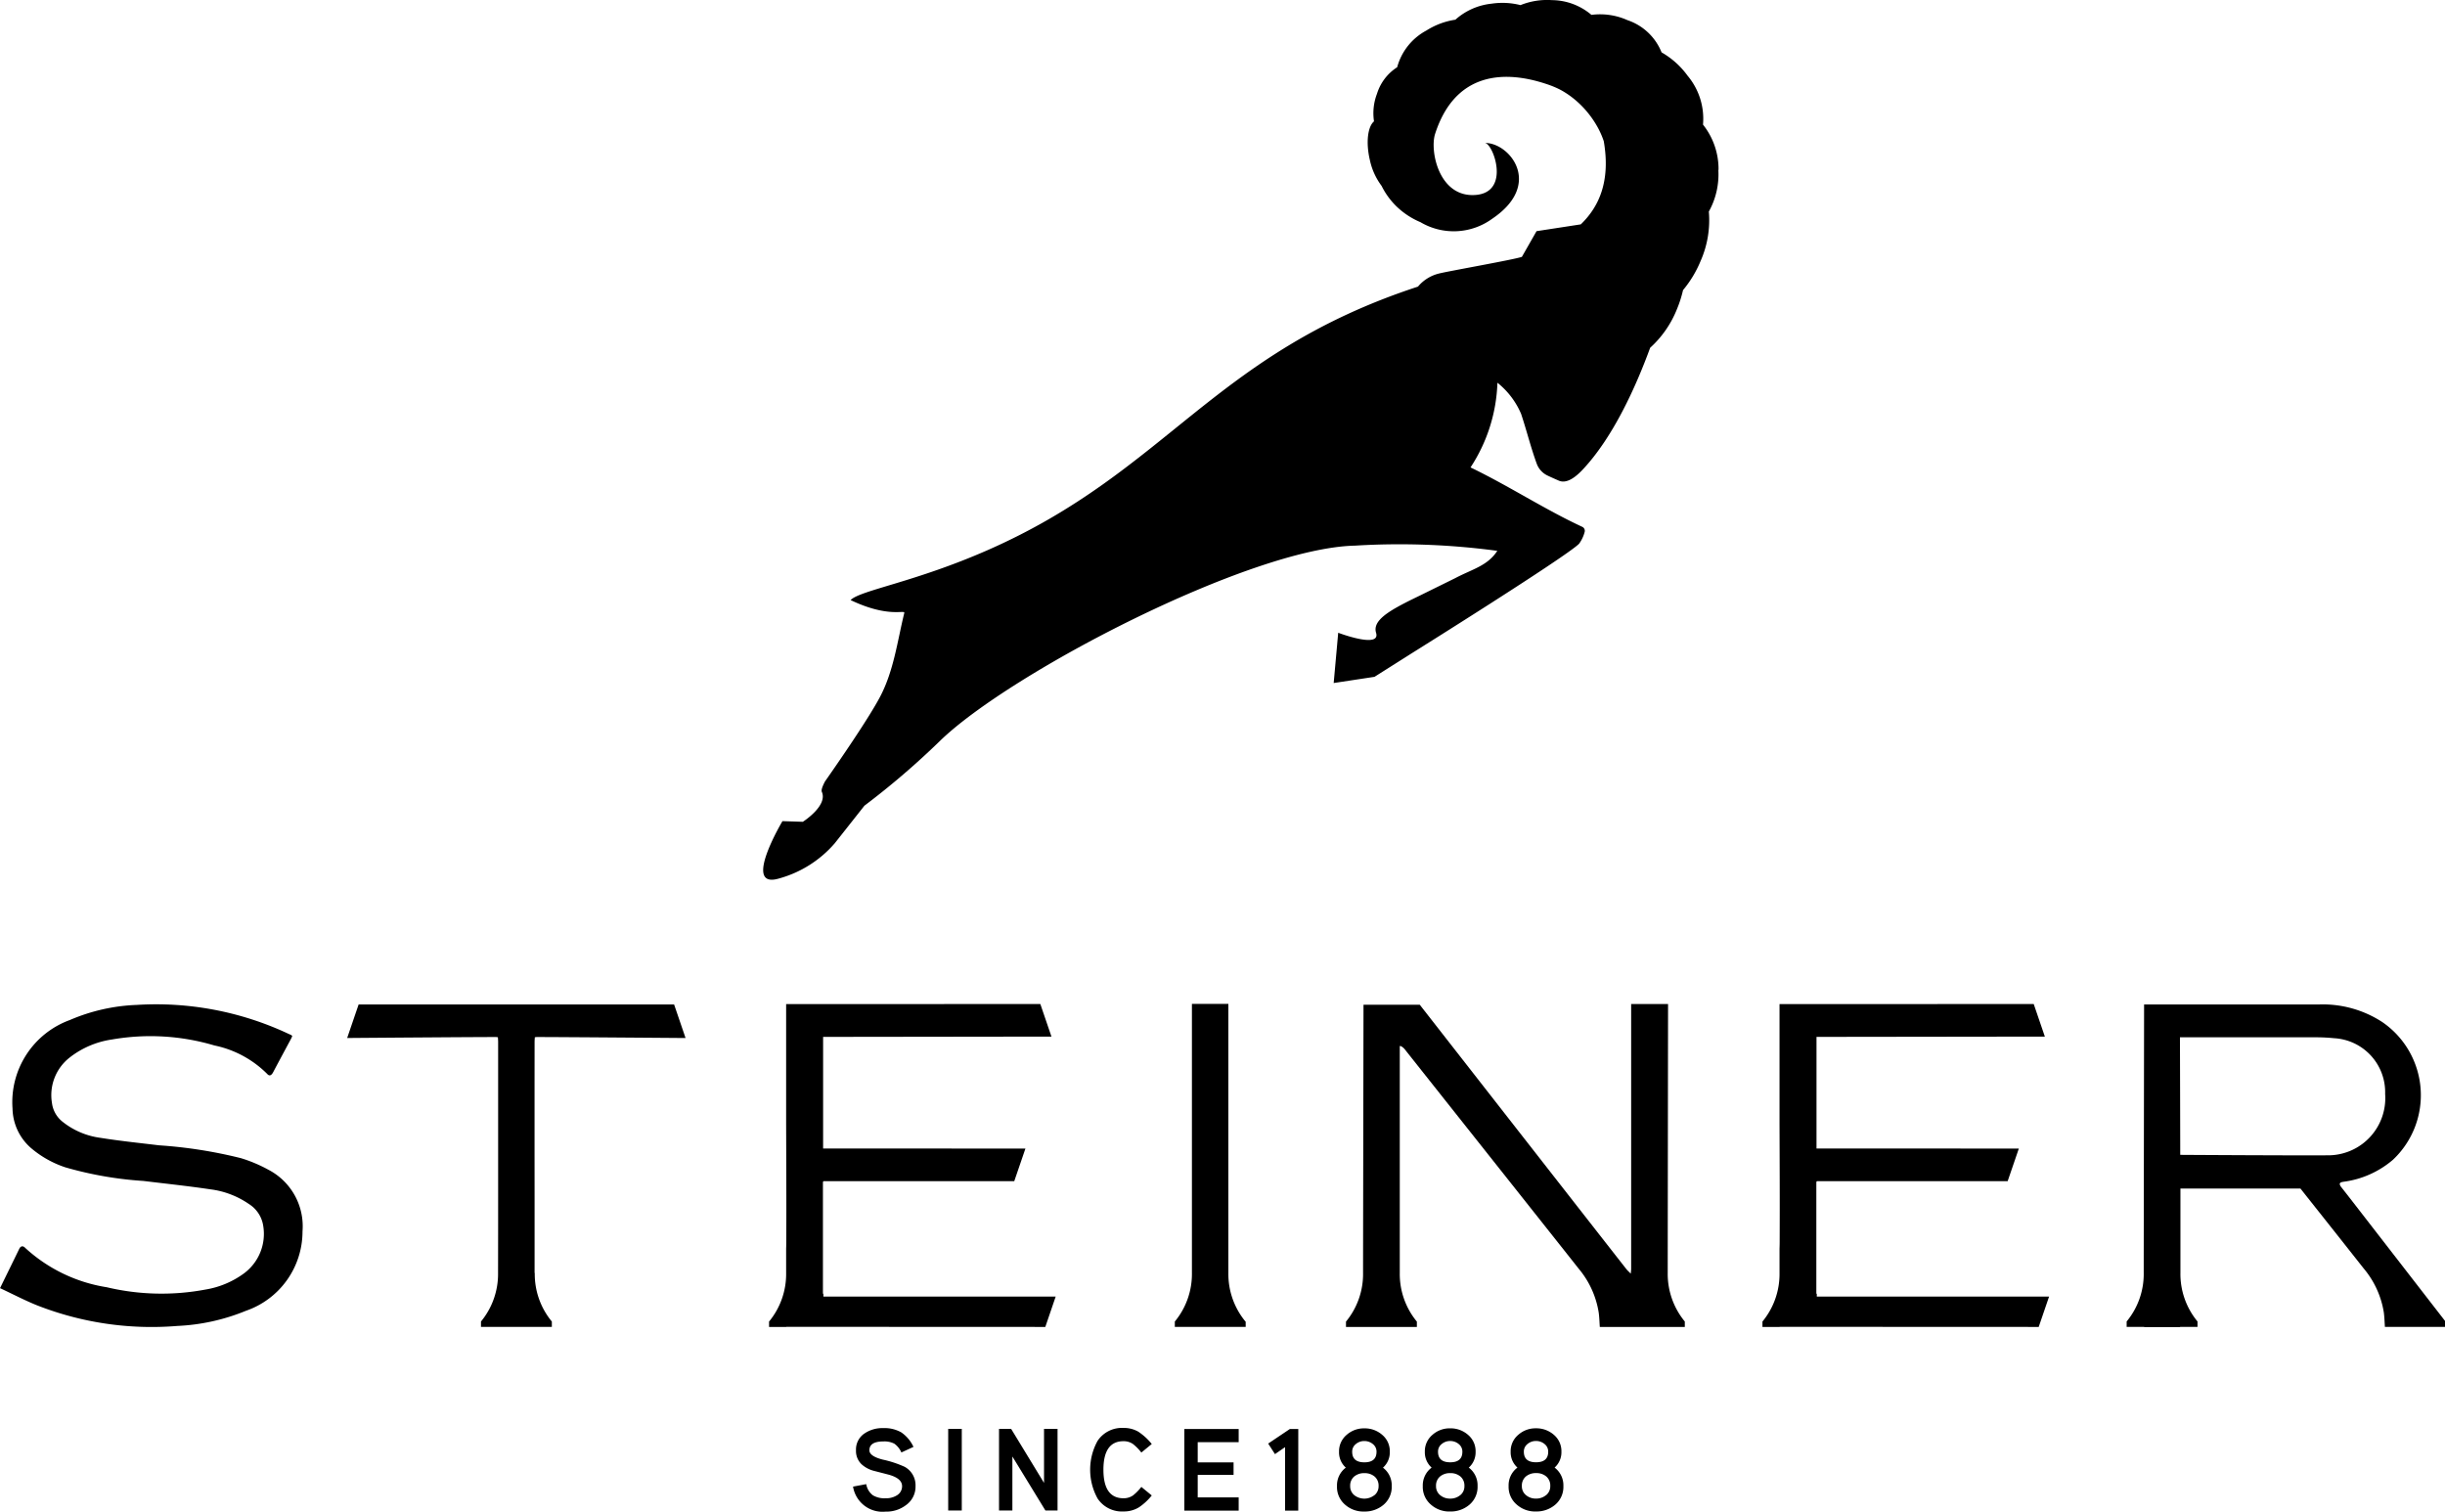
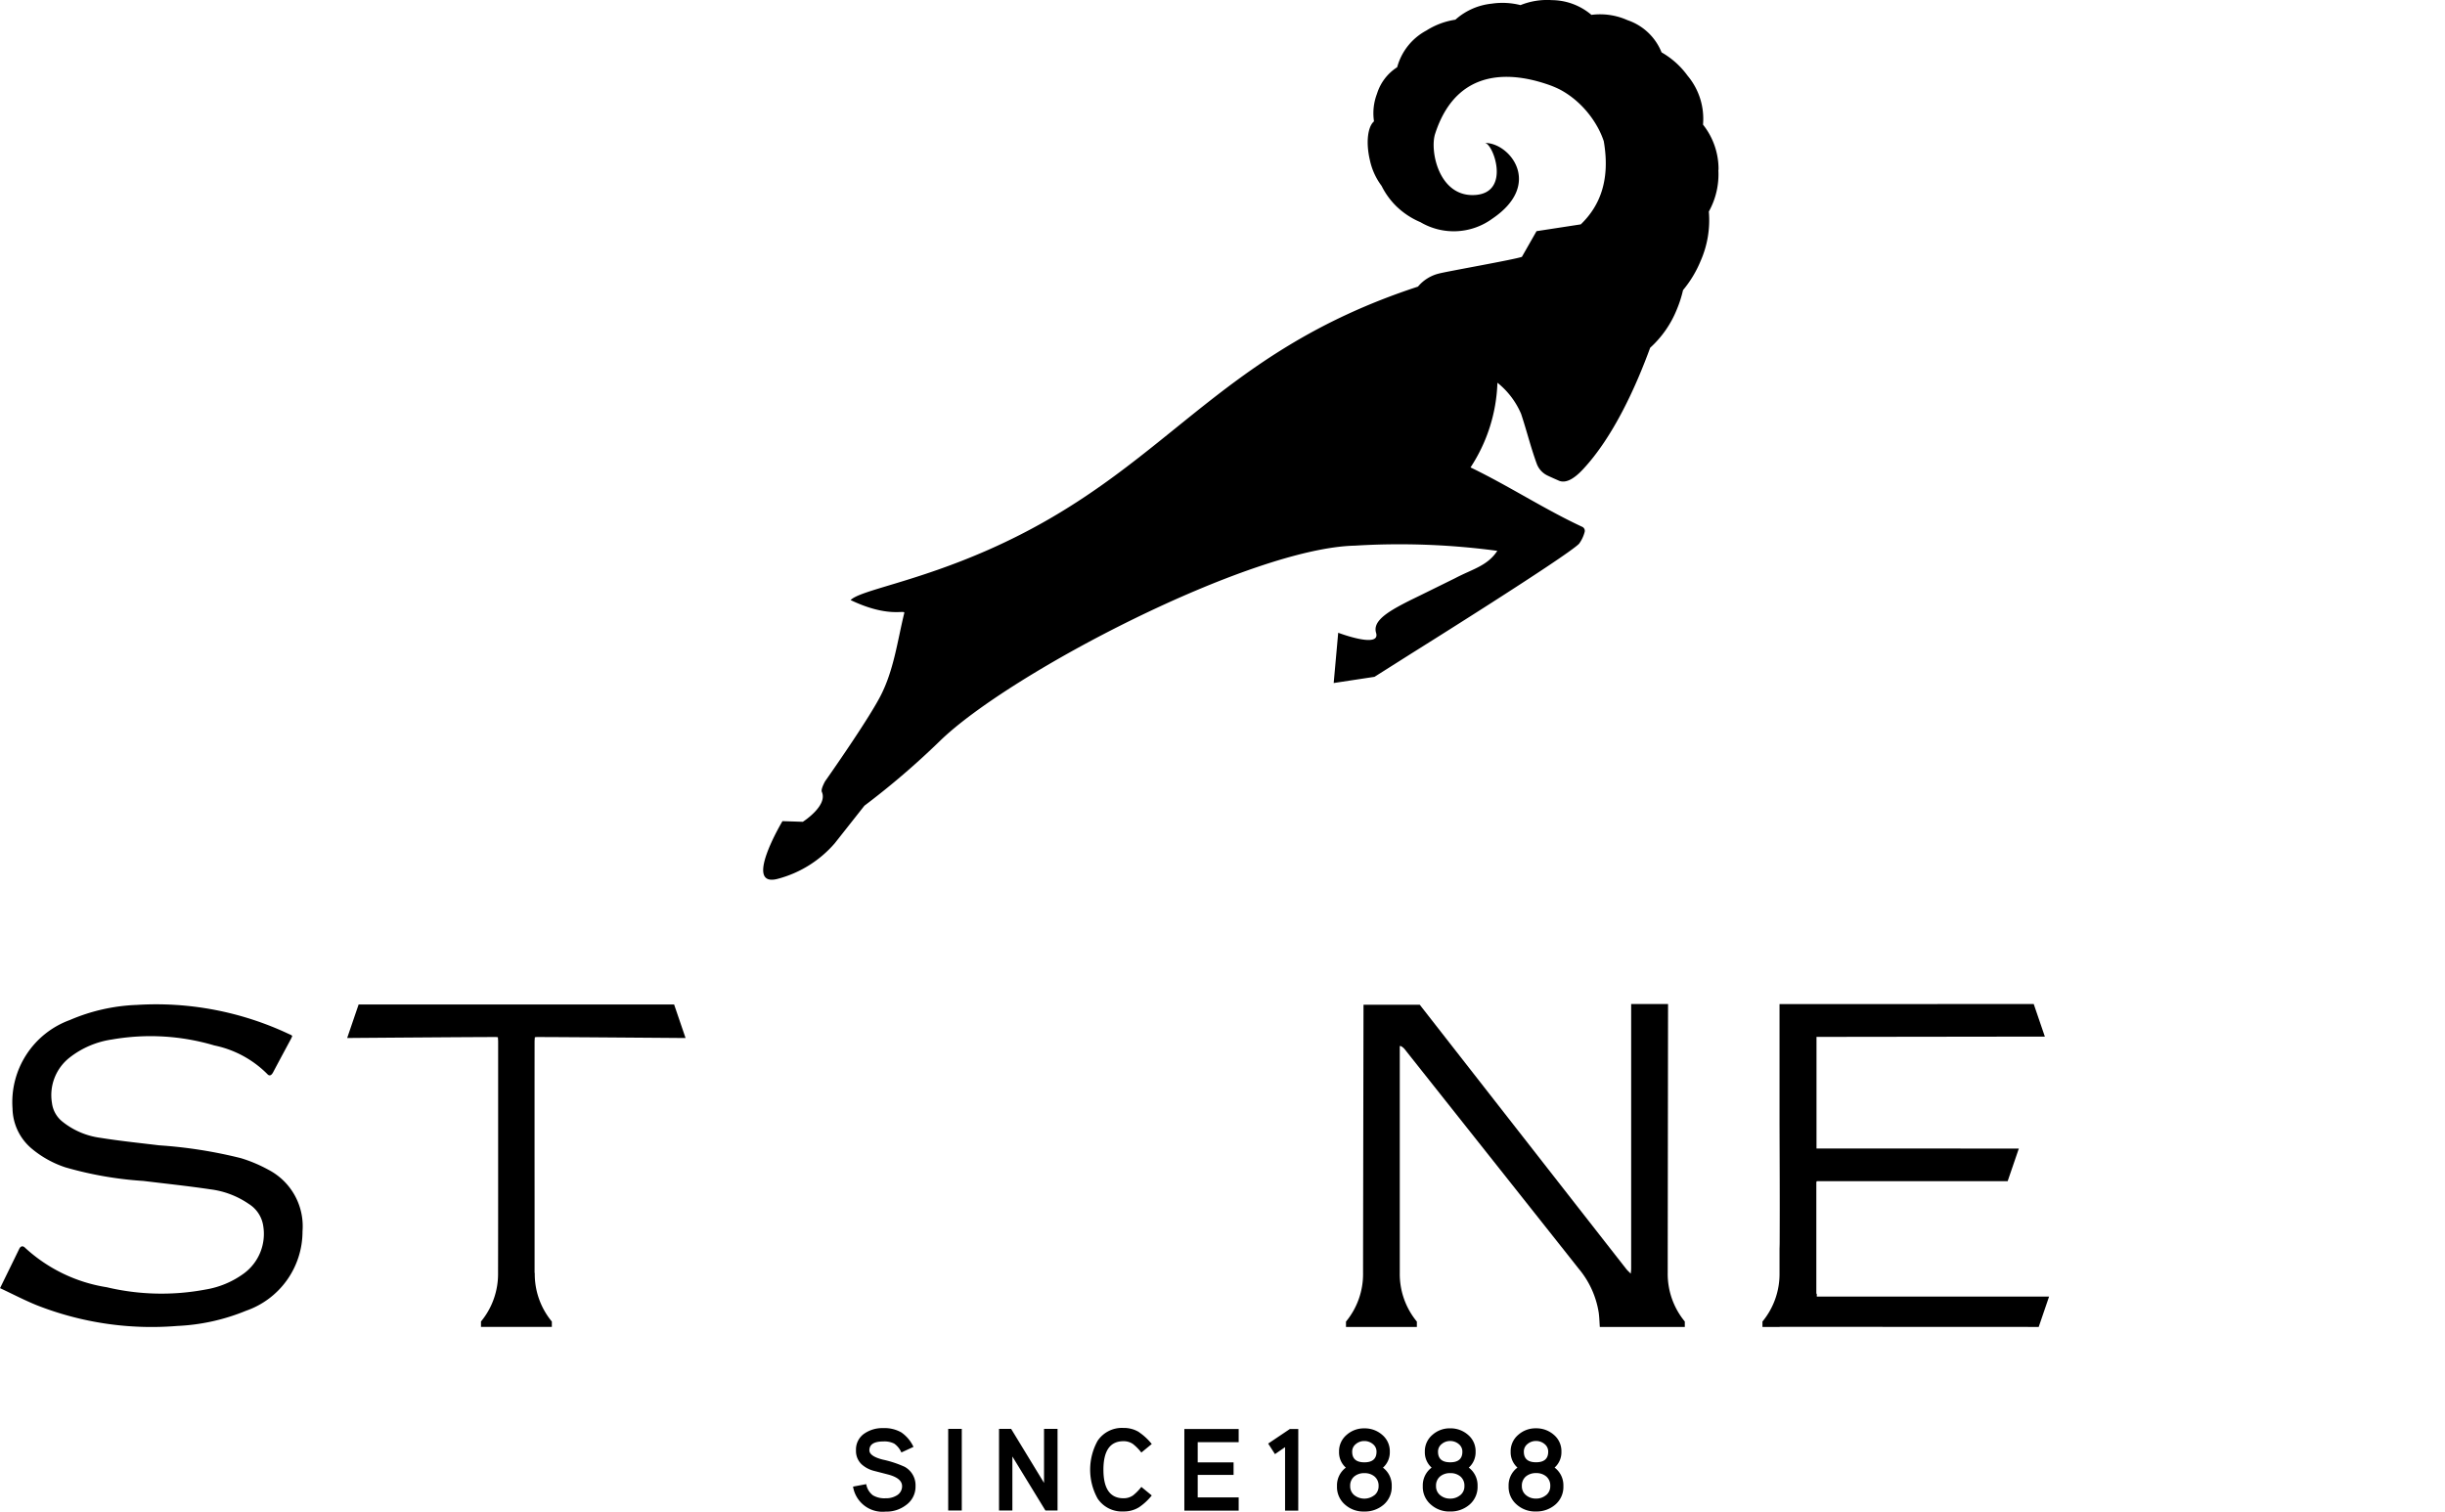
<svg xmlns="http://www.w3.org/2000/svg" width="180" height="111.282" viewBox="0 0 180 111.282">
  <g transform="translate(0 0)">
    <path d="M382.759,435.061a7.9,7.9,0,0,0-1.6-.525c-.656-.166-.983-.4-.983-.685q0-.651,1.029-.651a1.605,1.605,0,0,1,.8.16,1.547,1.547,0,0,1,.526.651l.891-.411a2.643,2.643,0,0,0-.9-1.069,2.5,2.5,0,0,0-1.321-.313,2.336,2.336,0,0,0-1.36.378,1.417,1.417,0,0,0-.651,1.256,1.343,1.343,0,0,0,.412,1.029,2.135,2.135,0,0,0,.936.49c.357.093.712.183,1.062.275q.983.273.983.845a.775.775,0,0,1-.378.674,1.482,1.482,0,0,1-.833.217,1.66,1.66,0,0,1-.937-.217,1.3,1.3,0,0,1-.492-.822l-.97.182a2.2,2.2,0,0,0,2.4,1.841,2.369,2.369,0,0,0,1.5-.481,1.661,1.661,0,0,0,.7-1.394,1.546,1.546,0,0,0-.81-1.429m4.215-2.788h-1v6.01h1Zm7.05,0h-.995v3.977l-2.422-3.977h-.891v6.011h.983v-3.977l2.433,3.977h.892Zm6,.24a2.1,2.1,0,0,0-1.143-.308,2.151,2.151,0,0,0-1.907.947,4.386,4.386,0,0,0,0,4.251,2.148,2.148,0,0,0,1.907.95,2.105,2.105,0,0,0,1.143-.31,4.181,4.181,0,0,0,.936-.868l-.766-.629a3.6,3.6,0,0,1-.617.629,1.2,1.2,0,0,1-.7.206q-1.474,0-1.475-2.1t1.475-2.1a1.188,1.188,0,0,1,.7.207,3.611,3.611,0,0,1,.617.628l.766-.628a4.276,4.276,0,0,0-.936-.869m7.335,4.8h-3.016v-1.656h2.64v-.925h-2.64v-1.487h3.016v-.971h-4v6.011h4Zm4.388-5.039h-.616l-1.6,1.075.5.777.743-.514v4.673h.971Zm6.238,2.846a1.506,1.506,0,0,0,.5-1.167,1.565,1.565,0,0,0-.555-1.243,1.945,1.945,0,0,0-1.32-.48,1.9,1.9,0,0,0-1.292.469,1.579,1.579,0,0,0-.57,1.255,1.5,1.5,0,0,0,.5,1.167,1.626,1.626,0,0,0-.651,1.36,1.713,1.713,0,0,0,.6,1.371,2.031,2.031,0,0,0,1.406.5,2.115,2.115,0,0,0,1.434-.508,1.717,1.717,0,0,0,.589-1.366,1.624,1.624,0,0,0-.652-1.36m-1.359-.388q-.9,0-.9-.779a.7.7,0,0,1,.268-.564.94.94,0,0,1,.622-.224.962.962,0,0,1,.634.224.7.7,0,0,1,.268.564q0,.778-.891.779m.736,2.416a1.2,1.2,0,0,1-1.484,0,.833.833,0,0,1-.3-.668.875.875,0,0,1,.291-.7,1.128,1.128,0,0,1,.76-.251,1.115,1.115,0,0,1,.748.251.874.874,0,0,1,.292.7.835.835,0,0,1-.3.668m6.942-2.028a1.508,1.508,0,0,0,.5-1.167,1.565,1.565,0,0,0-.555-1.243,1.943,1.943,0,0,0-1.319-.48,1.9,1.9,0,0,0-1.292.469,1.58,1.58,0,0,0-.571,1.255,1.509,1.509,0,0,0,.5,1.167,1.63,1.63,0,0,0-.651,1.36,1.712,1.712,0,0,0,.606,1.371,2.027,2.027,0,0,0,1.405.5,2.116,2.116,0,0,0,1.433-.508,1.717,1.717,0,0,0,.589-1.366,1.625,1.625,0,0,0-.651-1.36m-1.36-.388q-.9,0-.9-.779a.7.7,0,0,1,.268-.564.944.944,0,0,1,.623-.224.964.964,0,0,1,.634.224.706.706,0,0,1,.267.564q0,.778-.891.779m.737,2.416a1.123,1.123,0,0,1-.748.257,1.105,1.105,0,0,1-.737-.257.833.833,0,0,1-.3-.668.873.873,0,0,1,.291-.7,1.128,1.128,0,0,1,.76-.251,1.113,1.113,0,0,1,.748.251.877.877,0,0,1,.291.7.834.834,0,0,1-.3.668m6.941-2.028a1.508,1.508,0,0,0,.5-1.167,1.568,1.568,0,0,0-.554-1.243,1.95,1.95,0,0,0-1.32-.48,1.9,1.9,0,0,0-1.291.469,1.577,1.577,0,0,0-.572,1.255,1.509,1.509,0,0,0,.5,1.167,1.626,1.626,0,0,0-.651,1.36,1.711,1.711,0,0,0,.606,1.371,2.027,2.027,0,0,0,1.405.5,2.114,2.114,0,0,0,1.433-.508,1.717,1.717,0,0,0,.589-1.366,1.629,1.629,0,0,0-.651-1.36m-1.36-.388q-.9,0-.9-.779a.7.7,0,0,1,.268-.564.943.943,0,0,1,.623-.224.96.96,0,0,1,.634.224.7.7,0,0,1,.268.564q0,.778-.891.779m.737,2.416a1.124,1.124,0,0,1-.748.257,1.1,1.1,0,0,1-.737-.257.833.833,0,0,1-.3-.668.877.877,0,0,1,.292-.7,1.131,1.131,0,0,1,.76-.251,1.11,1.11,0,0,1,.748.251.872.872,0,0,1,.291.7.836.836,0,0,1-.3.668" transform="translate(-316.172 -327.082)" />
-     <path d="M451.225,367.114a5.5,5.5,0,0,1-1.258-3.576c0-1.878,0-17.93,0-19.809h-2.683c0,1.879,0,17.931,0,19.809a5.493,5.493,0,0,1-1.259,3.576l0,.006v.39h5.217v-.39l0-.006" transform="translate(-359.535 -269.824)" />
    <path d="M504.2,367.126a5.5,5.5,0,0,1-1.258-3.576c0-1.878.025-19.8.025-19.8h-2.717s0,16.7,0,19.5c0,.087-.014.172-.029.352-.145-.147-.242-.23-.319-.328-3.126-3.989-15.213-19.467-15.213-19.467h-4.143s-.033,17.871-.033,19.749a5.5,5.5,0,0,1-1.257,3.576l0,.006v.39h5.218v-.39l0-.006a5.5,5.5,0,0,1-1.258-3.576c0-1.412,0-6.582,0-9.861v-6.844c.061-.049.276.117.356.221,2.962,3.738,11.5,14.494,12.8,16.145a6.643,6.643,0,0,1,1.491,3.26c.047.35.055.705.08,1.051H504.2v-.39l0-.006" transform="translate(-380.165 -269.837)" />
    <path d="M295.689,363.615q0-2.817,0-5.633h0q-.005-5.689,0-11.38c0-.112.012-.223.018-.339.072-.008.116-.016.159-.016,1.63,0,9.313.061,10.938.073l-.844-2.471H282.735l-.844,2.47c1.946-.016,9.355-.072,10.939-.072a1.577,1.577,0,0,1,.158.016c.006.116.018.227.018.339q0,5.691,0,11.38,0,2.816-.006,5.633a5.5,5.5,0,0,1-1.257,3.576s0,0,0,.006v.391h5.217V367.2s0,0,0-.006a5.49,5.49,0,0,1-1.258-3.576" transform="translate(-256.333 -269.902)" />
-     <path d="M367.765,365.279v-.207l-.034,0v-8.245l.034-.009v-.033h14.051l.822-2.4-14.894-.007v-8.215l16.811-.022-.82-2.4c-5.814.007-13.026.006-18.713.006v8.8c.008,2.827.024,5.657.011,8.486,0,.235,0,.47-.011.705v.307c0,.5,0,1,0,1.5a5.5,5.5,0,0,1-1.257,3.575.023.023,0,0,0,0,.007v.389h1.263v-.006c5.971,0,13.071,0,19.074.006l.764-2.234Z" transform="translate(-307.147 -269.828)" />
    <path d="M567.1,365.279v-.207l-.034,0v-8.245l.034-.009v-.033h14.051l.822-2.4s-11.495-.007-14.476-.007h-.419v-8.215l16.811-.022-.82-2.4c-5.814.007-13.026.006-18.713.006v8.8c.009,2.827.024,5.657.011,8.486,0,.235,0,.47-.011.705v.307c0,.5,0,1,0,1.5a5.5,5.5,0,0,1-1.257,3.575.025.025,0,0,0,0,.007v.389h1.263v-.006c5.971,0,13.071,0,19.074.006l.764-2.234Z" transform="translate(-433.348 -269.828)" />
    <path d="M209.457,364.743c.5-1.025.961-1.958,1.417-2.9.108-.22.276-.237.426-.083a11.507,11.507,0,0,0,6.016,2.909,17.468,17.468,0,0,0,7.245.174,6.6,6.6,0,0,0,2.842-1.182,3.618,3.618,0,0,0,1.434-3.5,2.3,2.3,0,0,0-1.051-1.616,6.379,6.379,0,0,0-2.844-1.084c-1.636-.245-3.284-.416-4.927-.617a26.841,26.841,0,0,1-5.742-1,7.536,7.536,0,0,1-2.54-1.429,3.95,3.95,0,0,1-1.354-2.9A6.44,6.44,0,0,1,214.592,345a13.735,13.735,0,0,1,4.946-1.116A22.937,22.937,0,0,1,230.668,346c.084.039.166.073.245.113.019.01.028.035.06.072-.033.069-.066.149-.106.224-.434.81-.872,1.619-1.3,2.43-.108.206-.258.332-.436.13a7.677,7.677,0,0,0-3.894-2.1,16.5,16.5,0,0,0-7.523-.441,6.585,6.585,0,0,0-3.131,1.333,3.511,3.511,0,0,0-1.3,3.349,2.08,2.08,0,0,0,.774,1.371,5.641,5.641,0,0,0,2.795,1.189c1.431.23,2.879.377,4.32.552a34.062,34.062,0,0,1,6.029.947,10.623,10.623,0,0,1,2.015.85,4.688,4.688,0,0,1,2.512,4.534,6.178,6.178,0,0,1-4.157,5.847,15.008,15.008,0,0,1-5.053,1.118,23.1,23.1,0,0,1-10.37-1.531c-.9-.366-1.768-.821-2.685-1.25" transform="translate(-209.457 -269.904)" />
-     <path d="M652.31,358.048l-.621-.792c-.158-.245-.054-.311.2-.35a6.974,6.974,0,0,0,3.641-1.621,6.526,6.526,0,0,0-.78-10.133,8.015,8.015,0,0,0-4.626-1.3q-6.457.006-12.916,0s-.027,17.885-.027,19.763a5.485,5.485,0,0,1-1.257,3.576.027.027,0,0,0,0,.008v.389h1.289v.018h2.644v-.018h1.284V367.2l0-.008a5.487,5.487,0,0,1-1.258-3.576c0-.946,0-3.586,0-6.211h8.836l.742.937q1.957,2.464,3.906,4.936a6.648,6.648,0,0,1,1.492,3.258c.044.35.055.706.078,1.053h4.436v-.426Zm-12.441-3.124c0-1.607-.021-8.516-.021-8.654,0,0,6.818,0,10,0q.675,0,1.35.067a3.98,3.98,0,0,1,3.756,4.1,4.21,4.21,0,0,1-4.064,4.519c-2.085.024-11.019-.032-11.019-.032" transform="translate(-479.361 -269.905)" />
    <path d="M430.2,157.434a5.258,5.258,0,0,0-1.143-3.327,4.933,4.933,0,0,0-1.14-3.607,6.092,6.092,0,0,0-1.911-1.713,4.116,4.116,0,0,0-2.507-2.37,4.942,4.942,0,0,0-2.656-.39,4.541,4.541,0,0,0-2.9-1.085,5.254,5.254,0,0,0-2.322.367,5.405,5.405,0,0,0-2.122-.107,4.73,4.73,0,0,0-2.672,1.18,5.514,5.514,0,0,0-2.14.8,4.35,4.35,0,0,0-2.146,2.7,3.567,3.567,0,0,0-1.487,1.957,4,4,0,0,0-.218,2.027c-.462.389-.608,1.549-.309,2.831a4.851,4.851,0,0,0,.865,1.917,5.571,5.571,0,0,0,1.081,1.495,5.757,5.757,0,0,0,1.783,1.18,4.814,4.814,0,0,0,5.285-.255c3.8-2.564,1.232-5.63-.552-5.575.6-.018,1.952,3.628-.682,3.826-2.688.2-3.38-3.242-2.972-4.5,1.772-5.482,6.525-4.224,8.221-3.66.213.071.42.148.619.236.1.042.2.09.288.133s.171.089.256.138a6.576,6.576,0,0,1,1,.715A7.175,7.175,0,0,1,421.3,154.3a6.2,6.2,0,0,1,.451,1.026c.493,2.856-.285,4.769-1.692,6.124l-3.258.5-1.078,1.892c-.61.21-5.441,1.055-6.116,1.23a2.9,2.9,0,0,0-1.534.96c-15.112,4.953-18.437,13.569-31.644,19.384-5.422,2.387-9.392,2.962-10.127,3.692,2.8,1.341,4.02.683,3.953.951-.511,2.079-.77,4.259-1.794,6.192-.821,1.553-3,4.723-4.042,6.208-.2.379-.288.643-.232.773.452,1.021-1.4,2.2-1.4,2.2l-1.5-.048s-3,5.02-.278,4.228a8.355,8.355,0,0,0,4.119-2.589l2.193-2.777a58.421,58.421,0,0,0,5.559-4.767c5.181-5.035,22.852-14.206,30.541-14.377a54,54,0,0,1,10.493.382c-.725,1.109-1.819,1.335-3.1,2.011l-2.547,1.255-.616.3c-.37.182-.718.361-1.035.536-1.2.665-1.836,1.246-1.628,1.935.356,1.186-2.788-.006-2.788-.006l-.333,3.7,3.005-.456,2.734-1.729s11.364-7.1,12.326-8.067a2.573,2.573,0,0,0,.411-.866.325.325,0,0,0-.187-.385c-2.75-1.276-5.393-3.009-8.214-4.369a12.054,12.054,0,0,0,1.98-6.235,5.909,5.909,0,0,1,1.743,2.292c.409,1.224.715,2.487,1.162,3.7a1.562,1.562,0,0,0,.677.786v0l.016.009c.132.078.937.428.937.428l0,0c.437.18,1.008-.033,1.755-.832,2.248-2.4,3.913-6.112,4.955-8.958a7.648,7.648,0,0,0,1.963-2.823,8.73,8.73,0,0,0,.456-1.419,8.237,8.237,0,0,0,1.293-2.144,7.428,7.428,0,0,0,.607-3.64,5.635,5.635,0,0,0,.7-3.064" transform="translate(-303.682 -144.932)" />
  </g>
</svg>